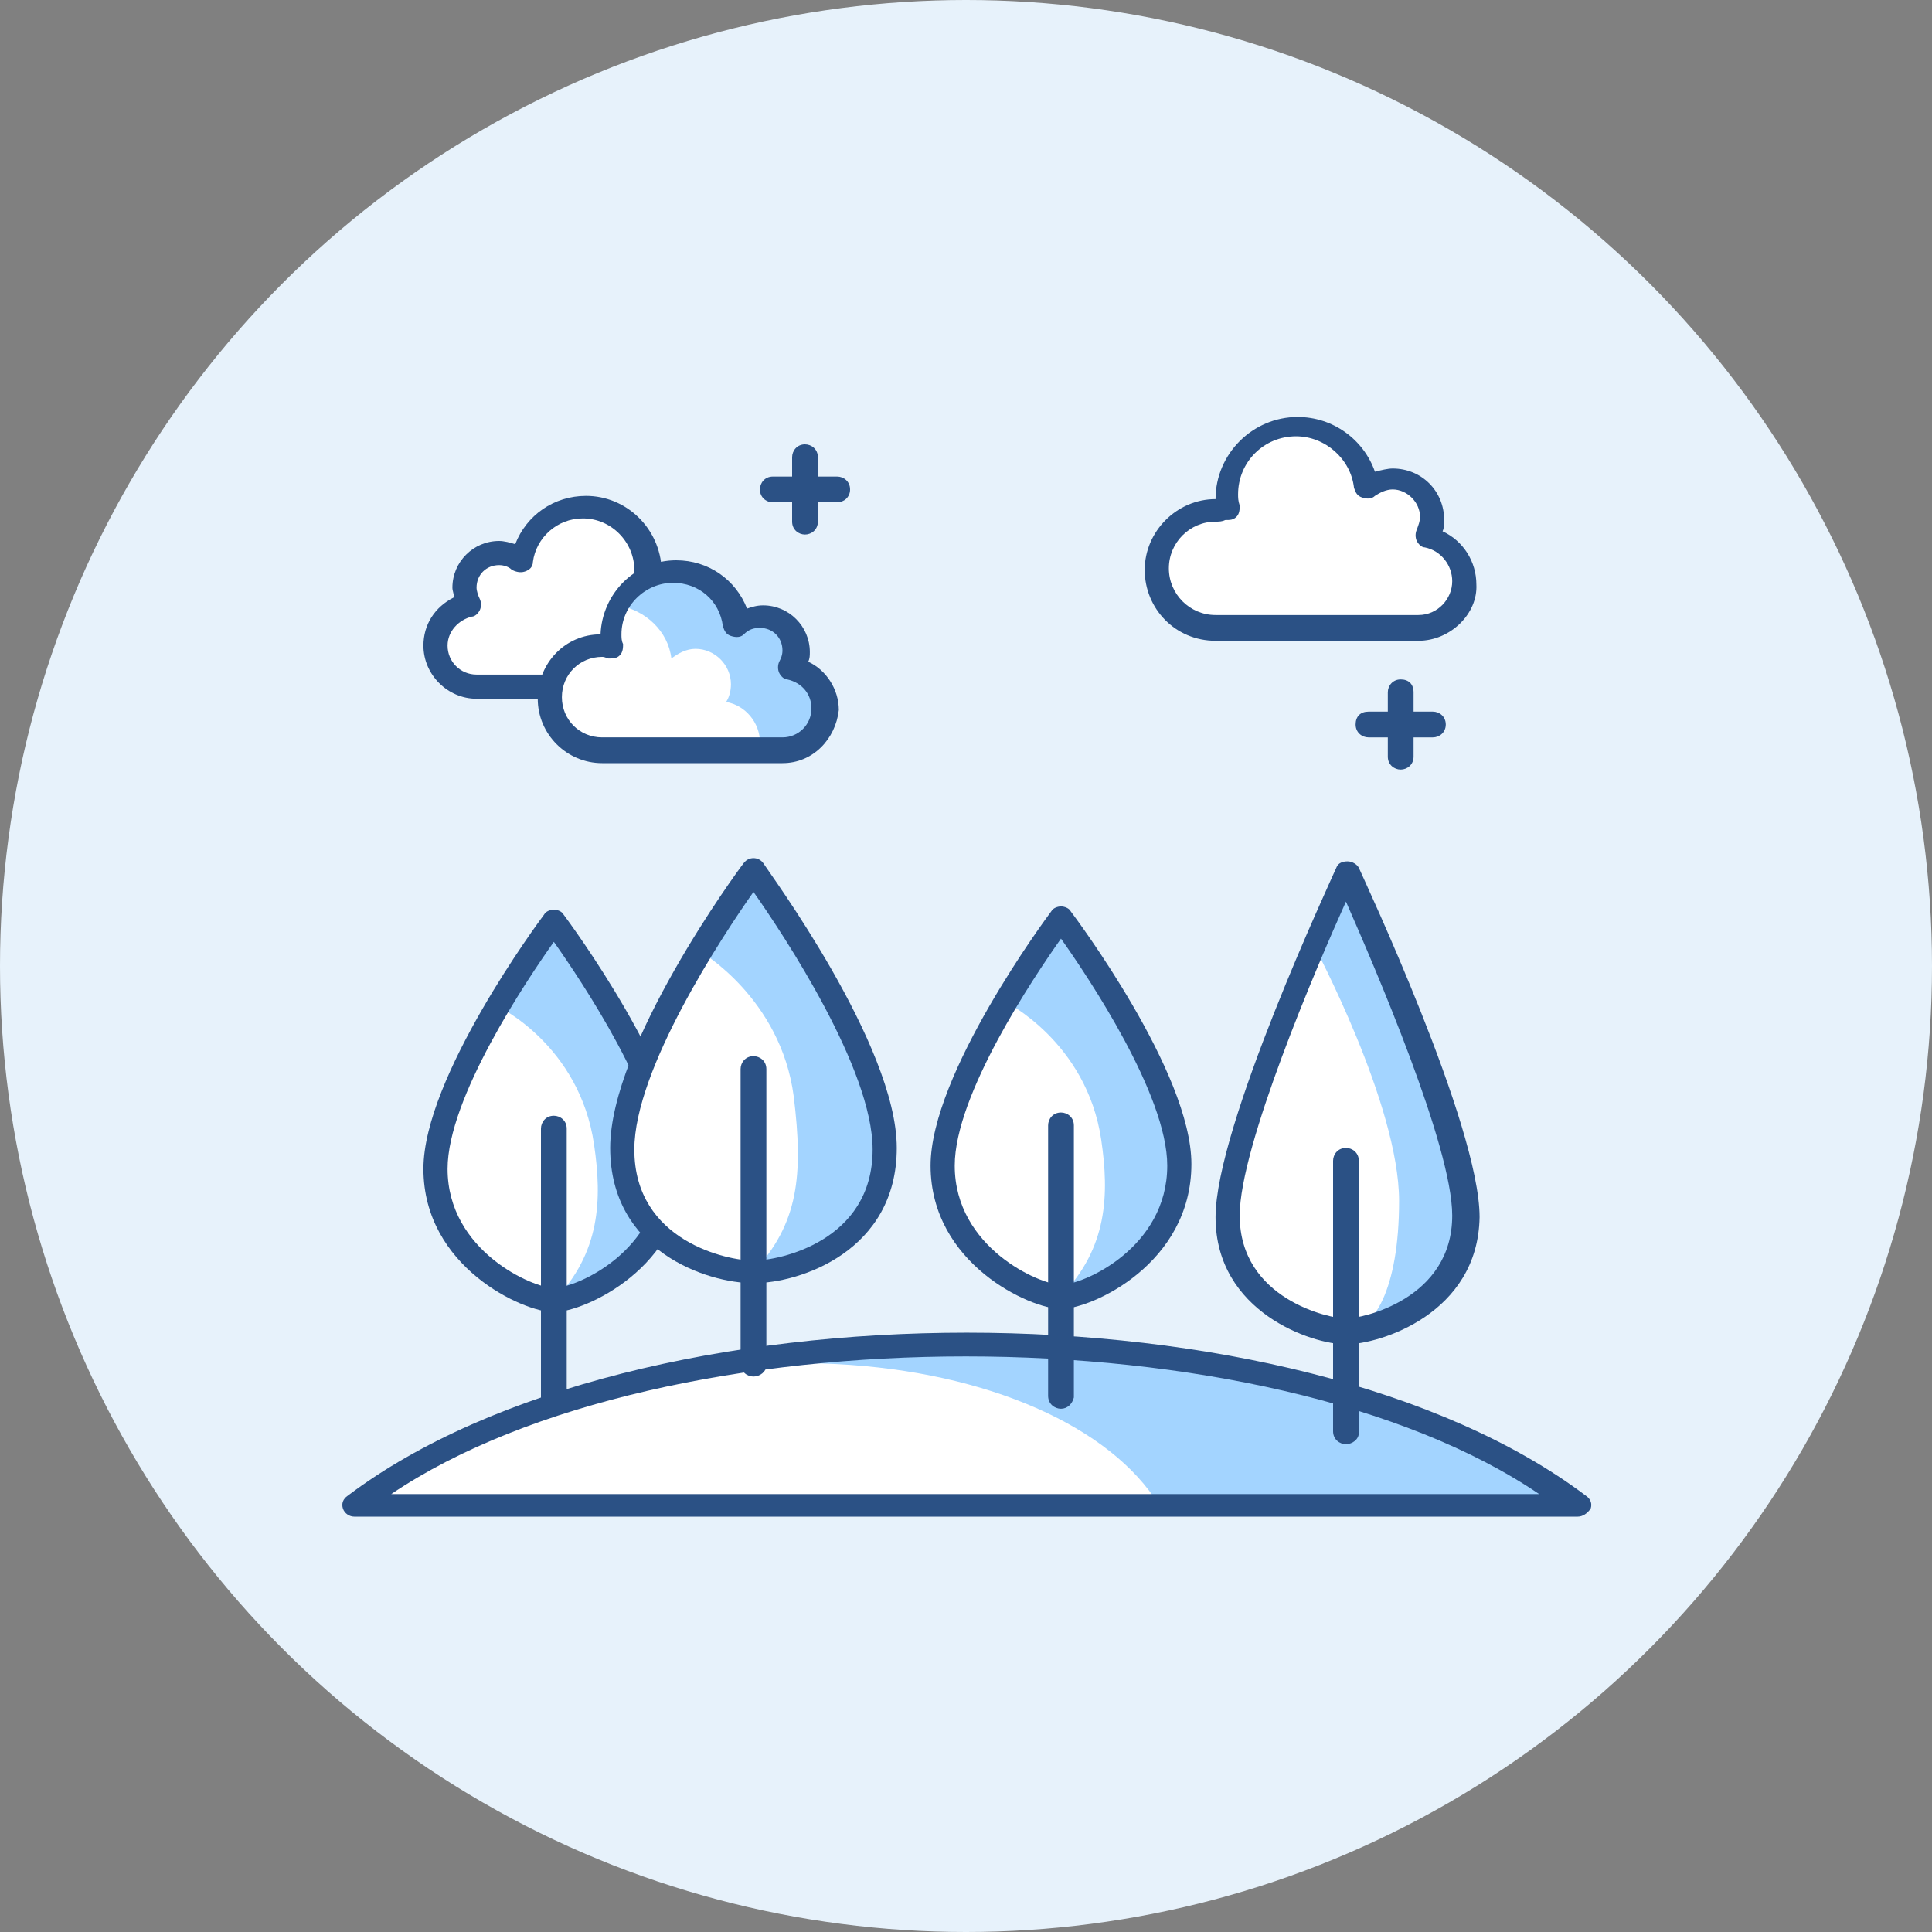
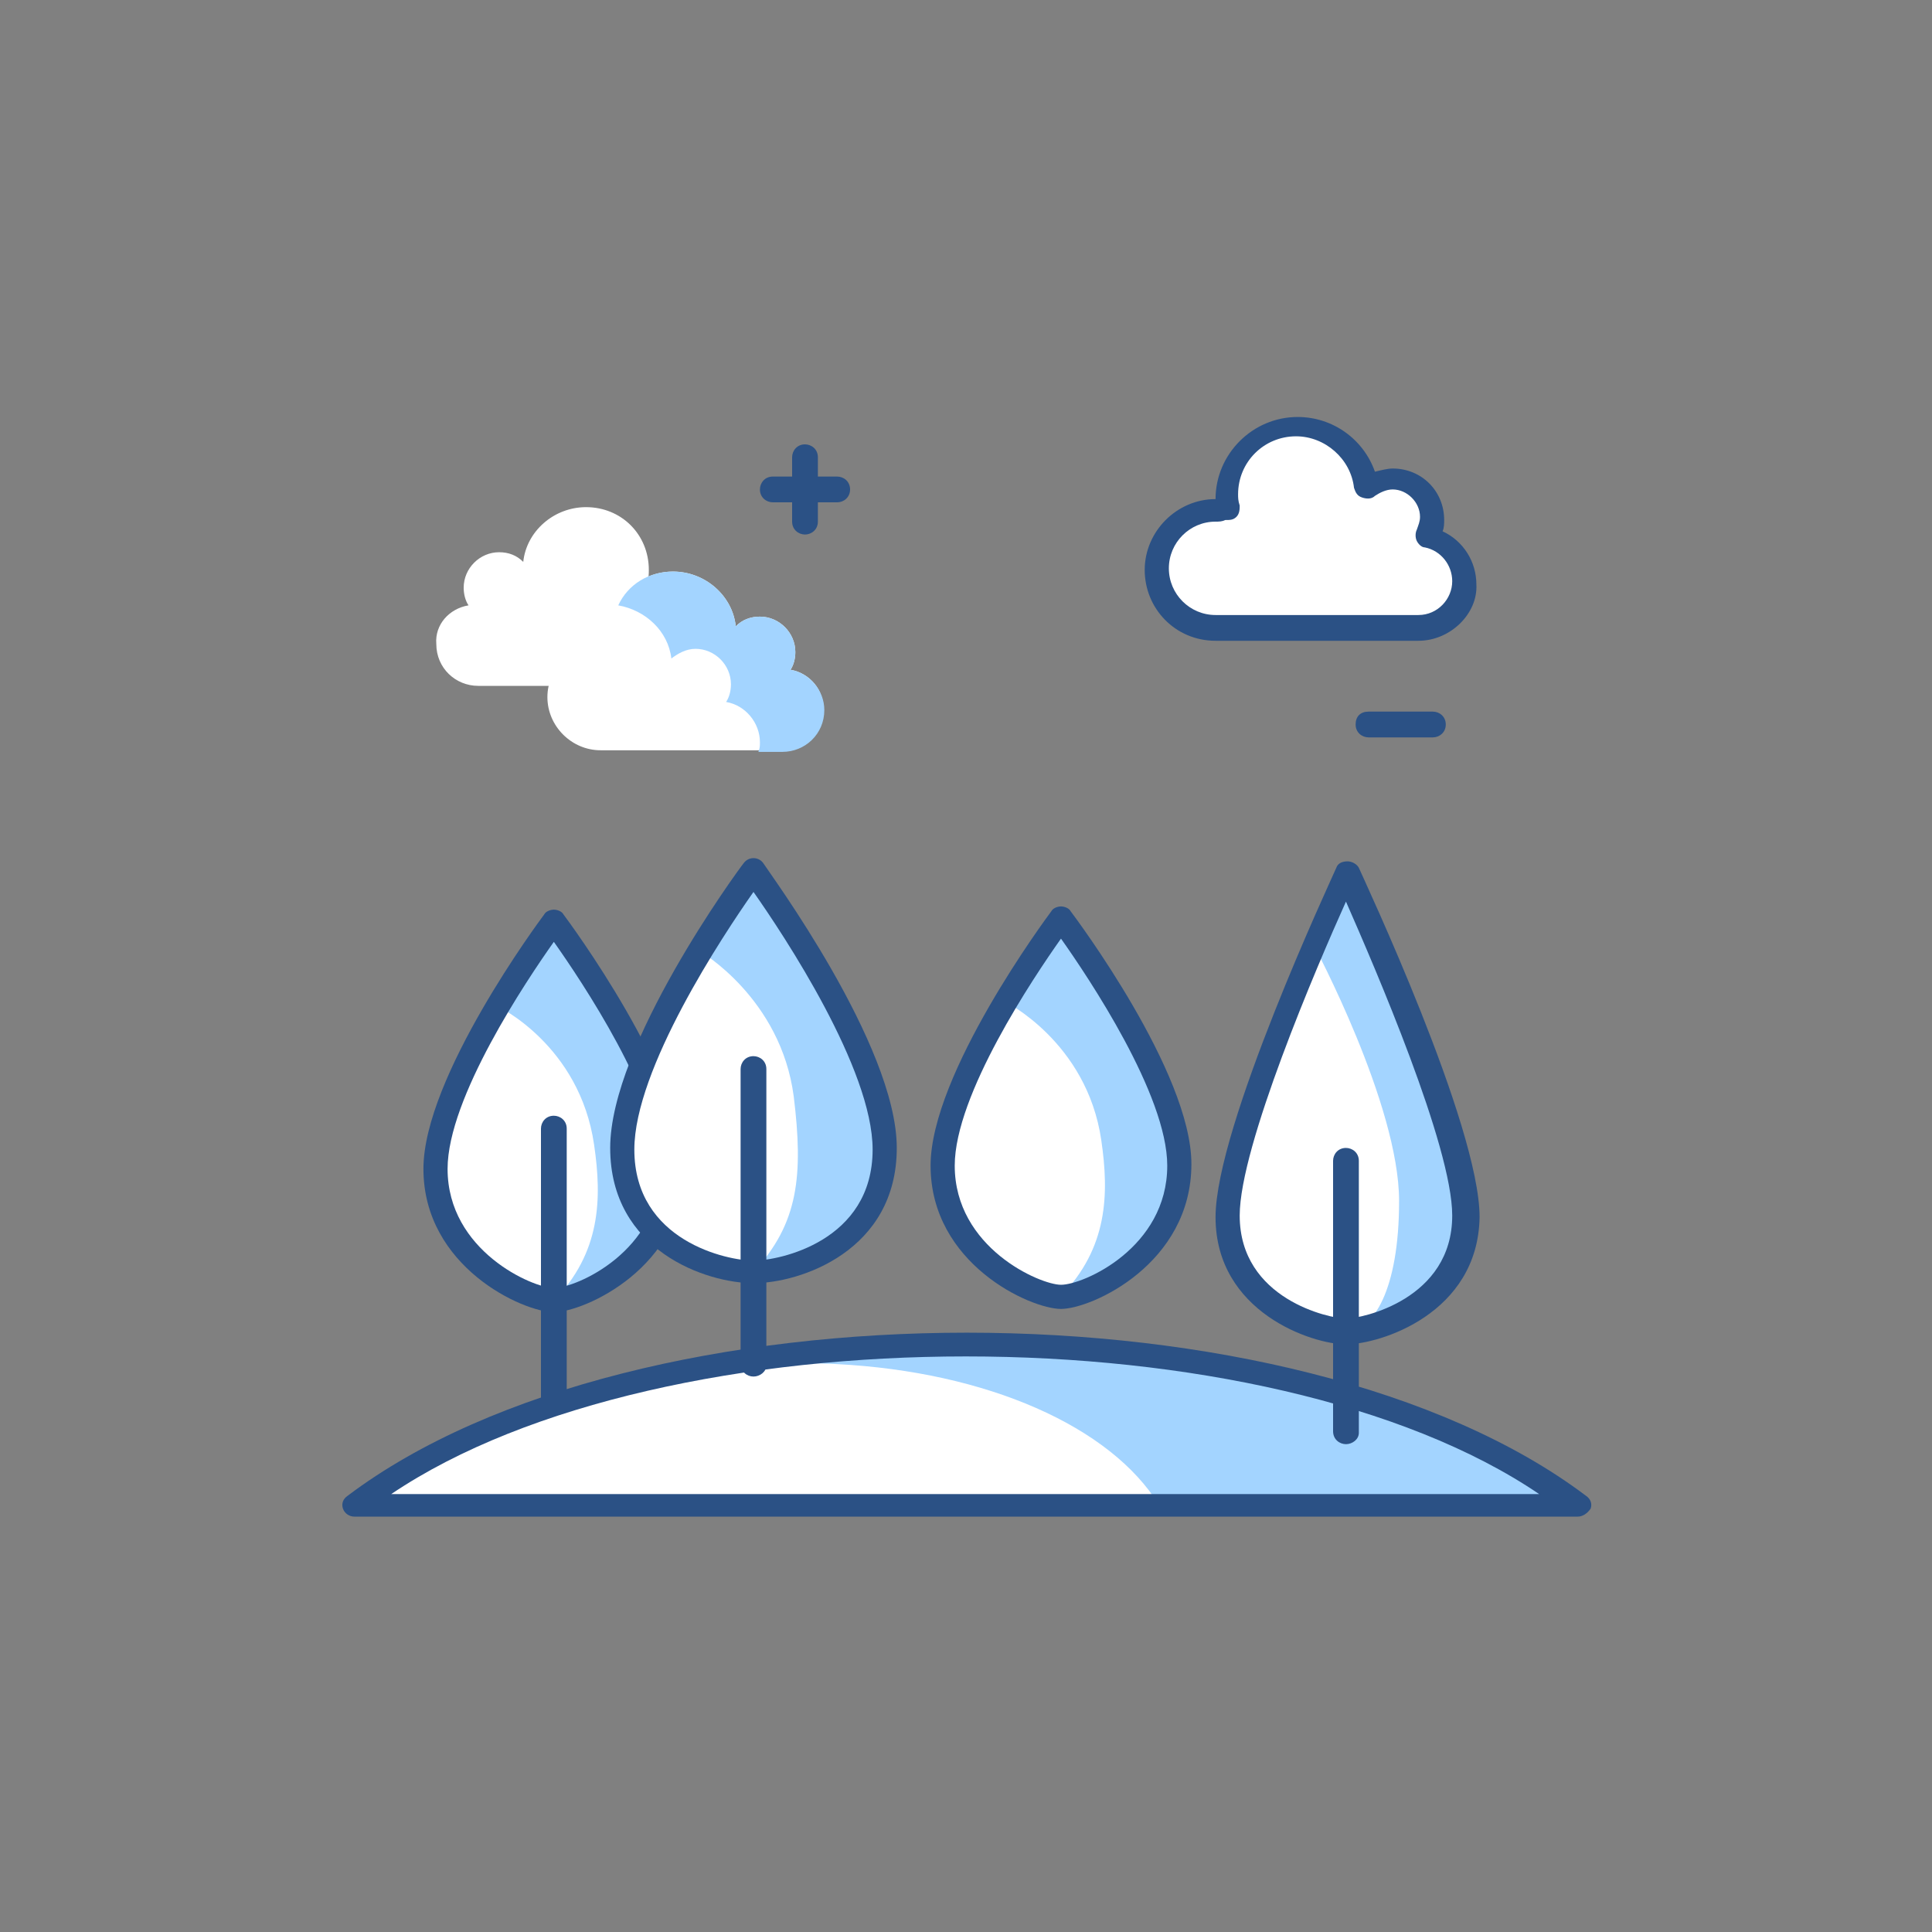
<svg xmlns="http://www.w3.org/2000/svg" version="1.1" id="Layer_1" x="0px" y="0px" width="120" height="120" viewBox="0 0 120 120" xml:space="preserve">
  <rect x="0" y="0" width="120" height="120" fill="#808080" stroke="none" />
  <style type="text/css">
	.st0{fill:#E7F2FB;}
	.st1{fill:#FFFFFF;}
	.st2{fill:#2B5185;}
	.st3{fill:#A3D4FF;}
</style>
-   <circle class="st0" cx="60" cy="60" r="60" />
  <path class="st1" d="M29.1,37.6c-0.2-0.3-0.3-0.7-0.3-1.1c0-1.2,1-2.2,2.2-2.2c0.6,0,1.1,0.2,1.5,0.6c0.2-1.9,1.9-3.4,3.9-3.4  c2.2,0,3.9,1.7,3.9,3.9c0,0.2,0,0.5-0.1,0.7c0.2,0,0.4-0.1,0.7-0.1c1.8,0,3.3,1.5,3.3,3.3c0,1.8-1.5,3.3-3.3,3.3  c-1.1,0-10.4,0-11.2,0c-1.4,0-2.6-1.1-2.6-2.6C27,38.8,27.9,37.8,29.1,37.6z" />
-   <path class="st2" d="M40.8,43.4H29.6c-1.8,0-3.3-1.5-3.3-3.3c0-1.3,0.7-2.4,1.9-3c0-0.2-0.1-0.4-0.1-0.6c0-1.6,1.3-2.9,2.9-2.9  c0.3,0,0.7,0.1,1,0.2c0.7-1.8,2.4-3,4.4-3c2.5,0,4.6,2,4.7,4.6c2.2,0.1,3.9,1.9,3.9,4C44.8,41.6,43,43.4,40.8,43.4z M31,35.1  c-0.8,0-1.4,0.6-1.4,1.4c0,0.2,0.1,0.5,0.2,0.7c0.1,0.2,0.1,0.5,0,0.7c-0.1,0.2-0.3,0.4-0.5,0.4c-0.8,0.2-1.5,0.9-1.5,1.8  c0,1,0.8,1.8,1.8,1.8h11.2c1.4,0,2.5-1.1,2.5-2.5c0-1.6-1.4-2.8-3.1-2.5c-0.2,0-0.5,0-0.7-0.2c-0.2-0.2-0.3-0.4-0.2-0.7  c0-0.2,0.1-0.4,0.1-0.6c0-1.7-1.4-3.2-3.2-3.2c-1.6,0-2.9,1.2-3.1,2.7c0,0.3-0.2,0.5-0.5,0.6c-0.3,0.1-0.6,0-0.8-0.1  C31.6,35.2,31.3,35.1,31,35.1z" />
  <path class="st1" d="M49.1,41.6c0.2-0.3,0.3-0.7,0.3-1.1c0-1.2-1-2.2-2.2-2.2c-0.6,0-1.1,0.2-1.5,0.6c-0.2-1.9-1.9-3.4-3.9-3.4  c-2.2,0-3.9,1.8-3.9,3.9c0,0.2,0,0.5,0.1,0.7c-0.2,0-0.4-0.1-0.7-0.1c-1.8,0-3.3,1.5-3.3,3.3c0,1.8,1.5,3.3,3.3,3.3  c1.1,0,10.4,0,11.2,0c1.4,0,2.6-1.1,2.6-2.6C51.2,42.9,50.3,41.8,49.1,41.6z" />
  <path class="st3" d="M49.1,41.6c0.2-0.3,0.3-0.7,0.3-1.1c0-1.2-1-2.2-2.2-2.2c-0.6,0-1.1,0.2-1.5,0.6c-0.2-1.9-1.9-3.4-3.9-3.4  c-1.5,0-2.8,0.8-3.4,2.1c1.7,0.3,3.1,1.6,3.3,3.3c0.4-0.3,0.9-0.6,1.5-0.6c1.2,0,2.2,1,2.2,2.2c0,0.4-0.1,0.8-0.3,1.1  c1.2,0.2,2.1,1.3,2.1,2.5c0,0.2,0,0.4-0.1,0.6c0.8,0,1.3,0,1.5,0c1.4,0,2.6-1.1,2.6-2.6C51.2,42.9,50.3,41.8,49.1,41.6z" />
-   <path class="st2" d="M48.6,47.4H37.4c-2.2,0-4-1.8-4-4c0-2.2,1.7-4,3.9-4c0.1-2.5,2.1-4.6,4.7-4.6c2,0,3.7,1.2,4.4,3  c0.3-0.1,0.6-0.2,1-0.2c1.6,0,2.9,1.3,2.9,2.9c0,0.2,0,0.4-0.1,0.6c1.1,0.5,1.9,1.7,1.9,3C51.9,45.9,50.5,47.4,48.6,47.4z   M37.4,40.8c-1.4,0-2.5,1.1-2.5,2.5c0,1.4,1.1,2.5,2.5,2.5h11.2c1,0,1.8-0.8,1.8-1.8c0-0.9-0.6-1.6-1.5-1.8c-0.2,0-0.4-0.2-0.5-0.4  c-0.1-0.2-0.1-0.5,0-0.7c0.1-0.2,0.2-0.4,0.2-0.7c0-0.8-0.6-1.4-1.4-1.4c-0.4,0-0.7,0.1-1,0.4c-0.2,0.2-0.5,0.2-0.8,0.1  c-0.3-0.1-0.4-0.3-0.5-0.6c-0.2-1.6-1.5-2.7-3.1-2.7c-1.7,0-3.2,1.4-3.2,3.2c0,0.2,0,0.4,0.1,0.6c0,0.2,0,0.5-0.2,0.7  c-0.2,0.2-0.4,0.2-0.7,0.2C37.7,40.9,37.6,40.8,37.4,40.8z" />
  <path class="st1" d="M88.7,33.3c0.2-0.4,0.3-0.8,0.3-1.2c0-1.3-1.1-2.4-2.4-2.4c-0.6,0-1.2,0.2-1.6,0.6c-0.3-2.2-2.1-3.8-4.3-3.8  c-2.4,0-4.4,2-4.4,4.4c0,0.3,0,0.5,0.1,0.8c-0.2-0.1-0.5-0.1-0.8-0.1c-2,0-3.7,1.7-3.7,3.7c0,2,1.7,3.7,3.7,3.7c1.3,0,11.7,0,12.6,0  c1.6,0,2.9-1.3,2.9-2.9C91,34.7,90,33.6,88.7,33.3z" />
  <path class="st2" d="M88.1,39.8H75.5c-2.5,0-4.4-2-4.4-4.4c0-2.4,2-4.4,4.4-4.4c0-2.8,2.3-5.1,5.1-5.1c2.2,0,4.1,1.4,4.8,3.4  c0.4-0.1,0.8-0.2,1.1-0.2c1.8,0,3.2,1.4,3.2,3.2c0,0.2,0,0.5-0.1,0.7c1.3,0.6,2.1,1.9,2.1,3.3C91.8,38.1,90.1,39.8,88.1,39.8z   M75.5,32.4c-1.6,0-2.9,1.3-2.9,2.9c0,1.6,1.3,2.9,2.9,2.9h12.6c1.2,0,2.1-1,2.1-2.1c0-1-0.7-1.9-1.7-2.1c-0.2,0-0.4-0.2-0.5-0.4  c-0.1-0.2-0.1-0.5,0-0.7c0.1-0.3,0.2-0.5,0.2-0.8c0-0.9-0.8-1.7-1.7-1.7c-0.4,0-0.8,0.2-1.1,0.4c-0.2,0.2-0.5,0.2-0.8,0.1  c-0.3-0.1-0.4-0.3-0.5-0.6c-0.2-1.8-1.8-3.2-3.6-3.2c-2,0-3.6,1.6-3.6,3.6c0,0.2,0,0.4,0.1,0.7c0,0.2,0,0.5-0.2,0.7  c-0.2,0.2-0.4,0.2-0.7,0.2C75.9,32.4,75.7,32.4,75.5,32.4z" />
  <path class="st3" d="M22,93.5h76C80.3,80.2,39.7,80.2,22,93.5z" />
  <path class="st1" d="M22,93.5h50C66,83.7,41.2,79.9,22,93.5z" />
  <path class="st2" d="M98,94.2H22c-0.3,0-0.6-0.2-0.7-0.5c-0.1-0.3,0-0.6,0.3-0.8c17.9-13.5,59-13.5,76.9,0c0.3,0.2,0.4,0.5,0.3,0.8  C98.6,94,98.3,94.2,98,94.2z M24.3,92.8h71.3C78.8,81.4,41.2,81.4,24.3,92.8z" />
  <path class="st3" d="M41.8,72.6c0,5.5-5.7,8.2-7.4,8.2c-1.7,0-7.4-2.6-7.4-8.2s7.4-15.4,7.4-15.4S41.8,67,41.8,72.6z" />
  <path class="st1" d="M36.9,71.1c0.5,3.4,0.4,6.7-2.5,9.7c-1.7,0-7.4-2.6-7.4-8.2c0-4.5,3.9-10.1,3.9-10.1S36,64.9,36.9,71.1z" />
  <path class="st2" d="M34.4,81.5c-1.9,0-8.1-2.8-8.1-8.9c0-5.7,7.2-15.4,7.5-15.8c0.1-0.2,0.4-0.3,0.6-0.3l0,0c0.2,0,0.5,0.1,0.6,0.3  c0.3,0.4,7.5,10.1,7.5,15.8C42.5,78.7,36.3,81.5,34.4,81.5z M34.4,58.5c-1.7,2.4-6.6,9.7-6.6,14.1c0,5.1,5.3,7.4,6.6,7.4  c1.4,0,6.6-2.3,6.6-7.4C41,68.2,36.1,60.9,34.4,58.5z" />
  <path class="st2" d="M34.4,87.7c-0.4,0-0.8-0.3-0.8-0.8V70.1c0-0.4,0.3-0.8,0.8-0.8c0.4,0,0.8,0.3,0.8,0.8V87  C35.1,87.4,34.8,87.7,34.4,87.7z" />
  <path class="st3" d="M73.3,72.3c0,5.5-5.7,8.2-7.4,8.2c-1.7,0-7.4-2.6-7.4-8.2S65.9,57,65.9,57S73.3,66.8,73.3,72.3z" />
  <path class="st1" d="M68.4,70.8c0.5,3.4,0.4,6.7-2.5,9.7c-1.7,0-7.4-2.6-7.4-8.2c0-4.5,3.9-10.1,3.9-10.1S67.5,64.7,68.4,70.8z" />
  <path class="st2" d="M65.9,81.3c-1.9,0-8.1-2.8-8.1-8.9c0-5.7,7.2-15.4,7.5-15.8c0.1-0.2,0.4-0.3,0.6-0.3l0,0c0.2,0,0.5,0.1,0.6,0.3  C66.8,57,74,66.6,74,72.3C74,78.5,67.8,81.3,65.9,81.3z M65.9,58.3c-1.7,2.4-6.6,9.7-6.6,14.1c0,5.1,5.3,7.4,6.6,7.4  c1.4,0,6.6-2.3,6.6-7.4C72.5,68,67.6,60.7,65.9,58.3z" />
-   <path class="st2" d="M65.9,87.5c-0.4,0-0.8-0.3-0.8-0.8V69.9c0-0.4,0.3-0.8,0.8-0.8c0.4,0,0.8,0.3,0.8,0.8v16.9  C66.6,87.2,66.3,87.5,65.9,87.5z" />
  <path class="st3" d="M55,71.4c0,6.2-6.2,7.6-8.1,7.6c-1.9,0-8.1-1.4-8.1-7.6c0-6.2,8.1-17.2,8.1-17.2S55,65.1,55,71.4z" />
  <path class="st1" d="M49.3,68.1c0.6,4.9,0.3,7.9-2.5,10.9c-1.9,0-8.1-1.4-8.1-7.6c0-5.3,4.8-12.3,4.8-12.3S48.5,62,49.3,68.1z" />
  <path class="st2" d="M46.8,79.7c-2.9,0-8.9-2-8.9-8.4c0-6.4,7.9-17.2,8.3-17.7c0.3-0.4,0.9-0.4,1.2,0c0.3,0.5,8.3,11.3,8.3,17.7  C55.7,77.7,49.7,79.7,46.8,79.7z M46.8,55.4c-1.9,2.7-7.4,11-7.4,16c0,5.7,5.8,6.9,7.4,6.9c1.6,0,7.4-1.2,7.4-6.9  C54.2,66.4,48.7,58.1,46.8,55.4z" />
  <path class="st2" d="M46.8,85.5c-0.4,0-0.8-0.3-0.8-0.8V66.4c0-0.4,0.3-0.8,0.8-0.8c0.4,0,0.8,0.3,0.8,0.8v18.4  C47.6,85.2,47.2,85.5,46.8,85.5z" />
  <path class="st3" d="M91,75.6c0,5.5-5.7,7.2-7.4,7.2c-1.7,0-7.4-1.6-7.4-7.2s7.4-21.4,7.4-21.4S91,70,91,75.6z" />
  <path class="st1" d="M86.9,74.6c0,5.5-1.6,8.1-3.3,8.1c-1.7,0-7.4-1.6-7.4-7.2s5.4-16.8,5.4-16.8S86.9,68.6,86.9,74.6z" />
  <path class="st2" d="M83.6,83.5c-2.1,0-8.1-2-8.1-7.9c0-5.6,7.2-21,7.5-21.7c0.1-0.3,0.4-0.4,0.7-0.4l0,0c0.3,0,0.6,0.2,0.7,0.4  c0.3,0.7,7.5,16,7.5,21.7C91.8,81.6,85.7,83.5,83.6,83.5z M83.6,56c-1.8,4-6.6,15.2-6.6,19.5c0,5.2,5.6,6.4,6.6,6.4  c1,0,6.6-1.2,6.6-6.4C90.2,71.2,85.4,60.1,83.6,56z" />
  <path class="st2" d="M83.6,89.7c-0.4,0-0.8-0.3-0.8-0.8V72.1c0-0.4,0.3-0.8,0.8-0.8c0.4,0,0.8,0.3,0.8,0.8V89  C84.4,89.4,84,89.7,83.6,89.7z" />
  <path class="st2" d="M52,31.2h-4c-0.4,0-0.8-0.3-0.8-0.8c0-0.4,0.3-0.8,0.8-0.8h4c0.4,0,0.8,0.3,0.8,0.8  C52.8,30.9,52.4,31.2,52,31.2z" />
  <path class="st2" d="M50,33.2c-0.4,0-0.8-0.3-0.8-0.8v-4c0-0.4,0.3-0.8,0.8-0.8c0.4,0,0.8,0.3,0.8,0.8v4  C50.8,32.9,50.4,33.2,50,33.2z" />
  <path class="st2" d="M89,45.8h-4c-0.4,0-0.8-0.3-0.8-0.8s0.3-0.8,0.8-0.8h4c0.4,0,0.8,0.3,0.8,0.8S89.4,45.8,89,45.8z" />
-   <path class="st2" d="M87,47.8c-0.4,0-0.8-0.3-0.8-0.8v-4c0-0.4,0.3-0.8,0.8-0.8s0.8,0.3,0.8,0.8v4C87.8,47.5,87.4,47.8,87,47.8z" />
</svg>